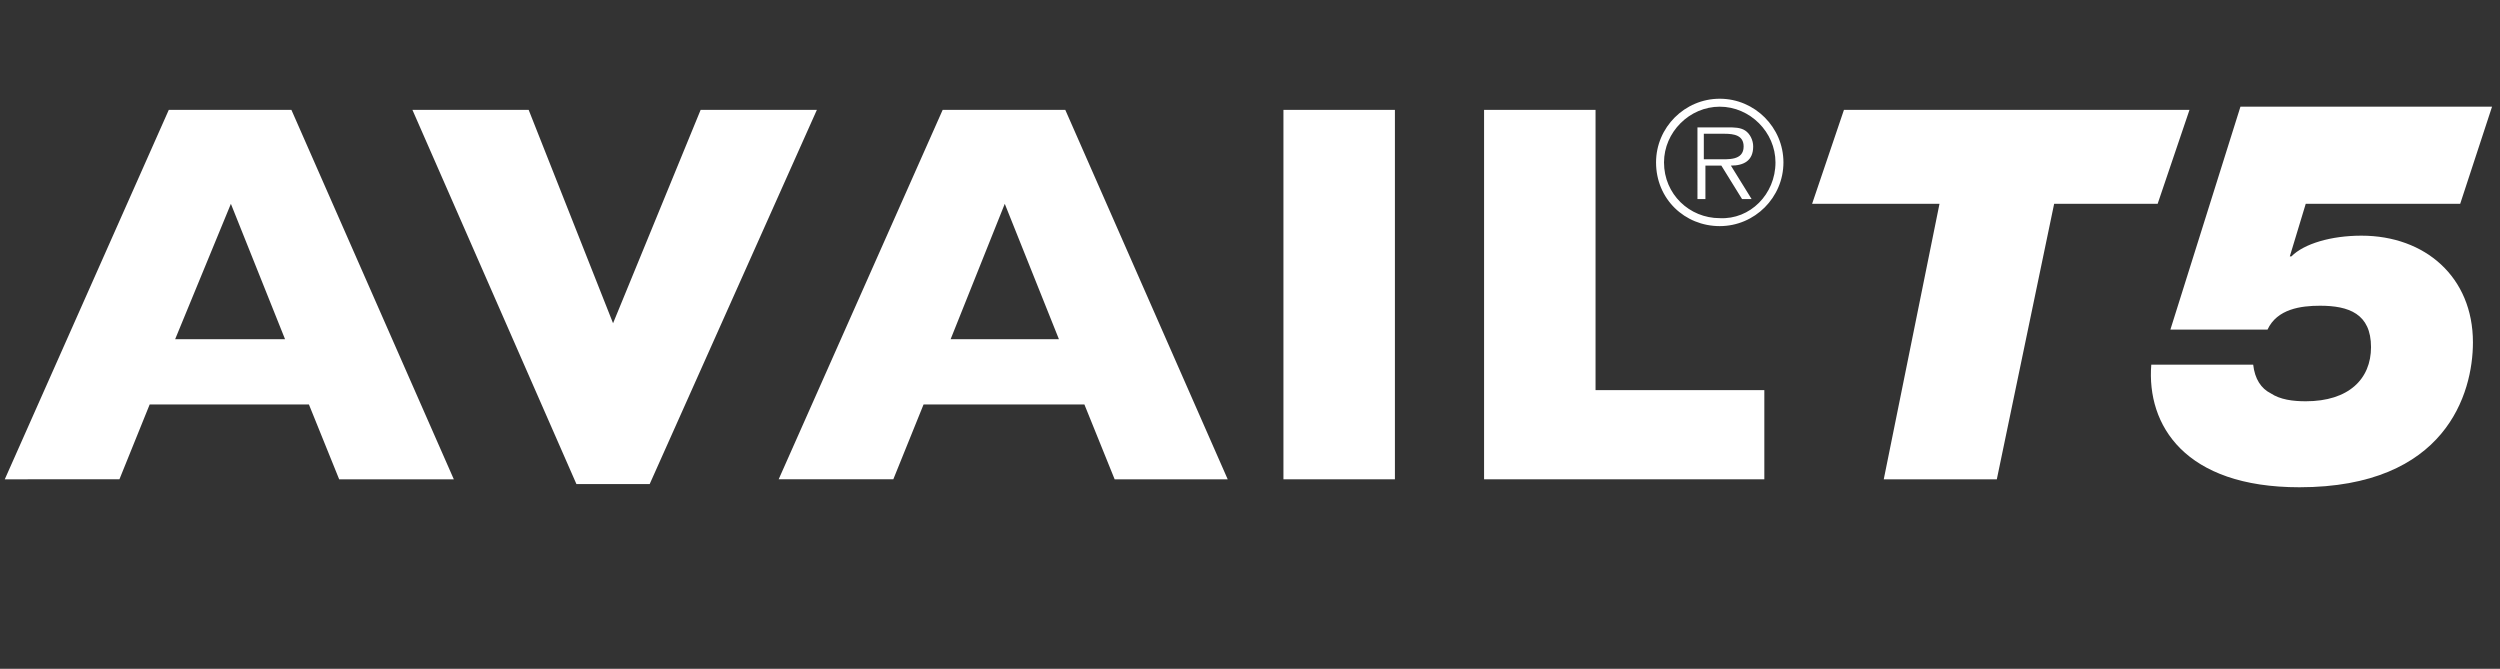
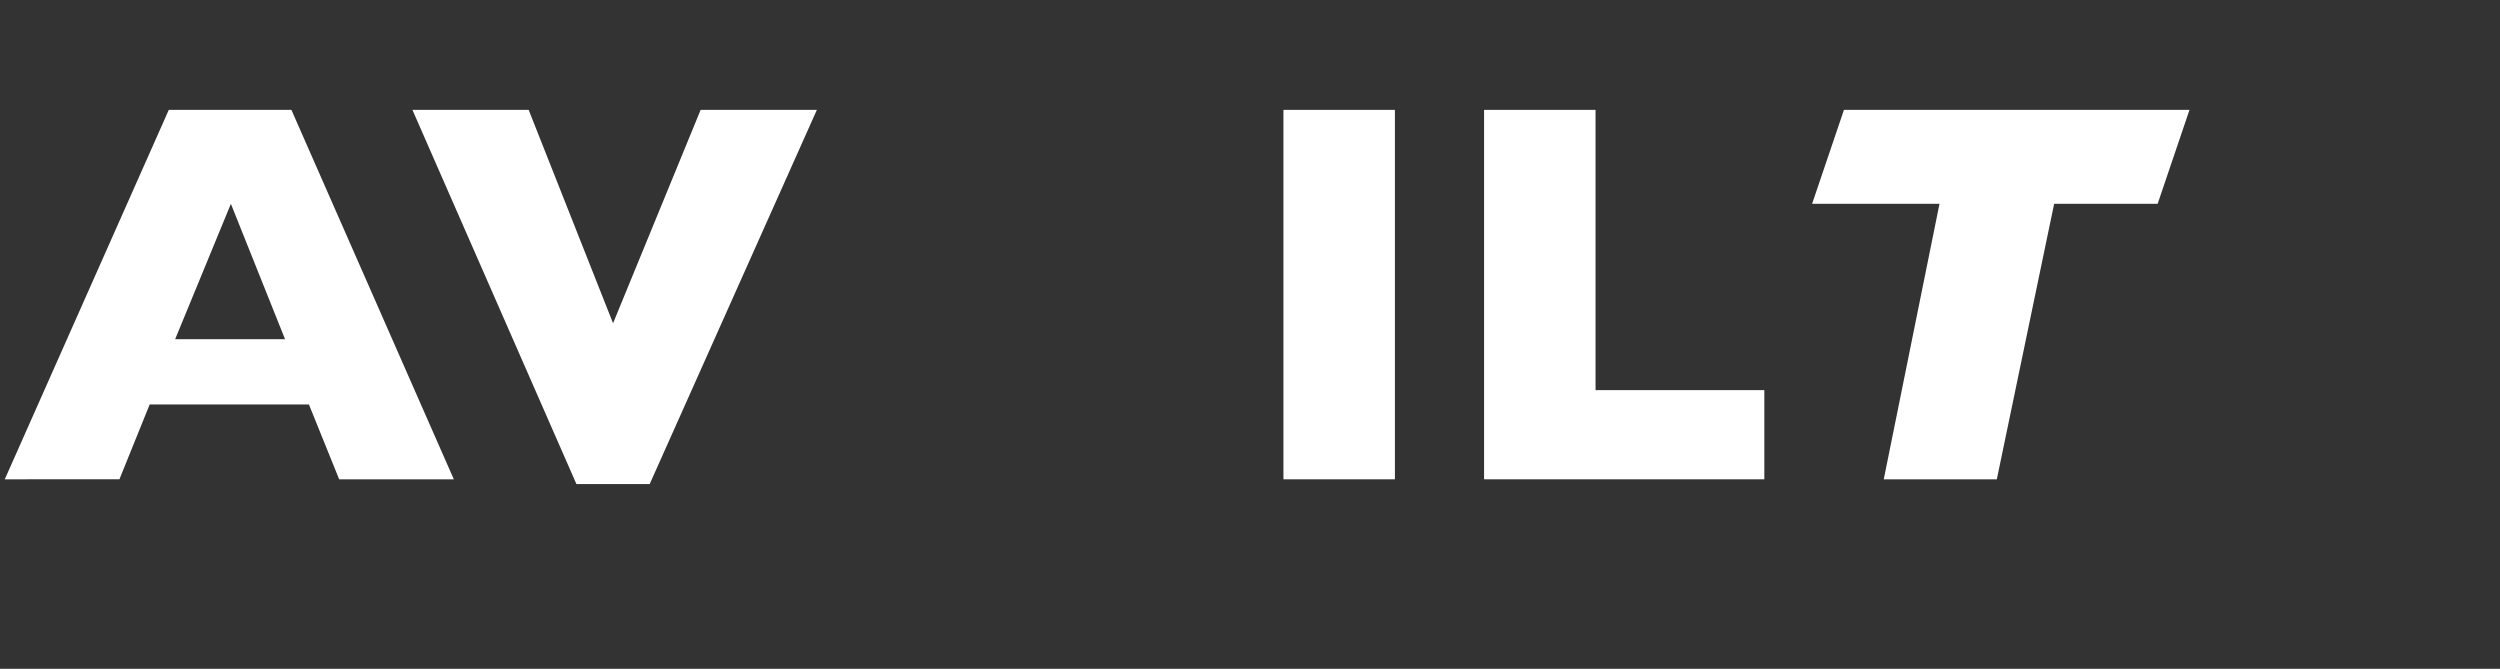
<svg xmlns="http://www.w3.org/2000/svg" id="Layer_1" x="0px" y="0px" viewBox="0 0 157 42" style="enable-background:new 0 0 157 42;" xml:space="preserve">
  <rect x="0" y="0" width="157" height="42" fill="#333333" stroke="none" />
  <style type="text/css"> .st0{fill:#FFFFFF;} .st1{fill:#243746;} .st2{fill:#F5881F;} .st3{fill:#616D79;} .st4{fill:#231F20;} .st5{fill:#76BC21;} .st6{fill:#8A939D;} .st7{fill:none;} </style>
  <g>
-     <path class="st0" d="M104,10.2c0-2.2,1.8-4,4-4c2.2,0,4,1.8,4,4c0,2.2-1.8,4-4,4C105.8,14.2,104,12.5,104,10.2z M111.5,10.2 c0-1.9-1.6-3.5-3.5-3.5c-1.9,0-3.5,1.6-3.5,3.5c0,2,1.6,3.5,3.5,3.5C109.9,13.8,111.5,12.2,111.5,10.2z M110,12.5h-0.6l-1.3-2.1h-1 v2.1h-0.5V8h1.9c0.4,0,0.8,0,1.1,0.2c0.3,0.2,0.5,0.6,0.5,1c0,0.9-0.6,1.2-1.4,1.2L110,12.5z M107.9,10c0.6,0,1.6,0.1,1.6-0.8 c0-0.7-0.6-0.8-1.2-0.8H107V10H107.9z" />
-   </g>
-   <path class="st0" d="M154.5,12.8h-9.7l-1,3.3h0.1c0.8-0.8,2.5-1.3,4.4-1.3c4,0,7,2.6,7,6.7c0,3.2-1.7,9.1-10.9,9.1 c-7.2,0-9.6-3.9-9.3-7.7h6.4c0.1,0.9,0.5,1.5,1.1,1.8c0.6,0.4,1.4,0.5,2.2,0.5c2.7,0,4.1-1.4,4.1-3.4c0-2.1-1.4-2.6-3.2-2.6 c-1.2,0-2.7,0.2-3.3,1.5h-6.1l4.4-14h15.8L154.5,12.8z" />
+     </g>
  <polygon class="st0" points="137.5,6.9 115.8,6.9 113.8,12.8 121.8,12.8 118.3,30.1 125.4,30.1 129,12.8 135.5,12.8 " />
  <path class="st0" d="M110.8,30.1H93.2V6.9h7v17.6h10.6V30.1z" />
  <path class="st0" d="M87.6,30.1h-7V6.9h7V30.1z" />
-   <path class="st0" d="M77.1,30.1H70l-1.9-4.7H58l-1.9,4.7h-7.2L59.2,6.9h7.7L77.1,30.1z M66.5,21.3l-3.4-8.5l-3.4,8.5H66.5z" />
  <path class="st0" d="M51.3,6.9L40.8,30.4h-4.6L25.9,6.9h7.3l5.3,13.4L44,6.9H51.3z" />
  <path class="st0" d="M28.5,30.1h-7.2l-1.9-4.7H9.4l-1.9,4.7H0.3L10.6,6.9h7.7L28.5,30.1z M17.9,21.3l-3.4-8.5L11,21.3H17.9z" />
  <rect class="st7" width="157" height="42" />
</svg>